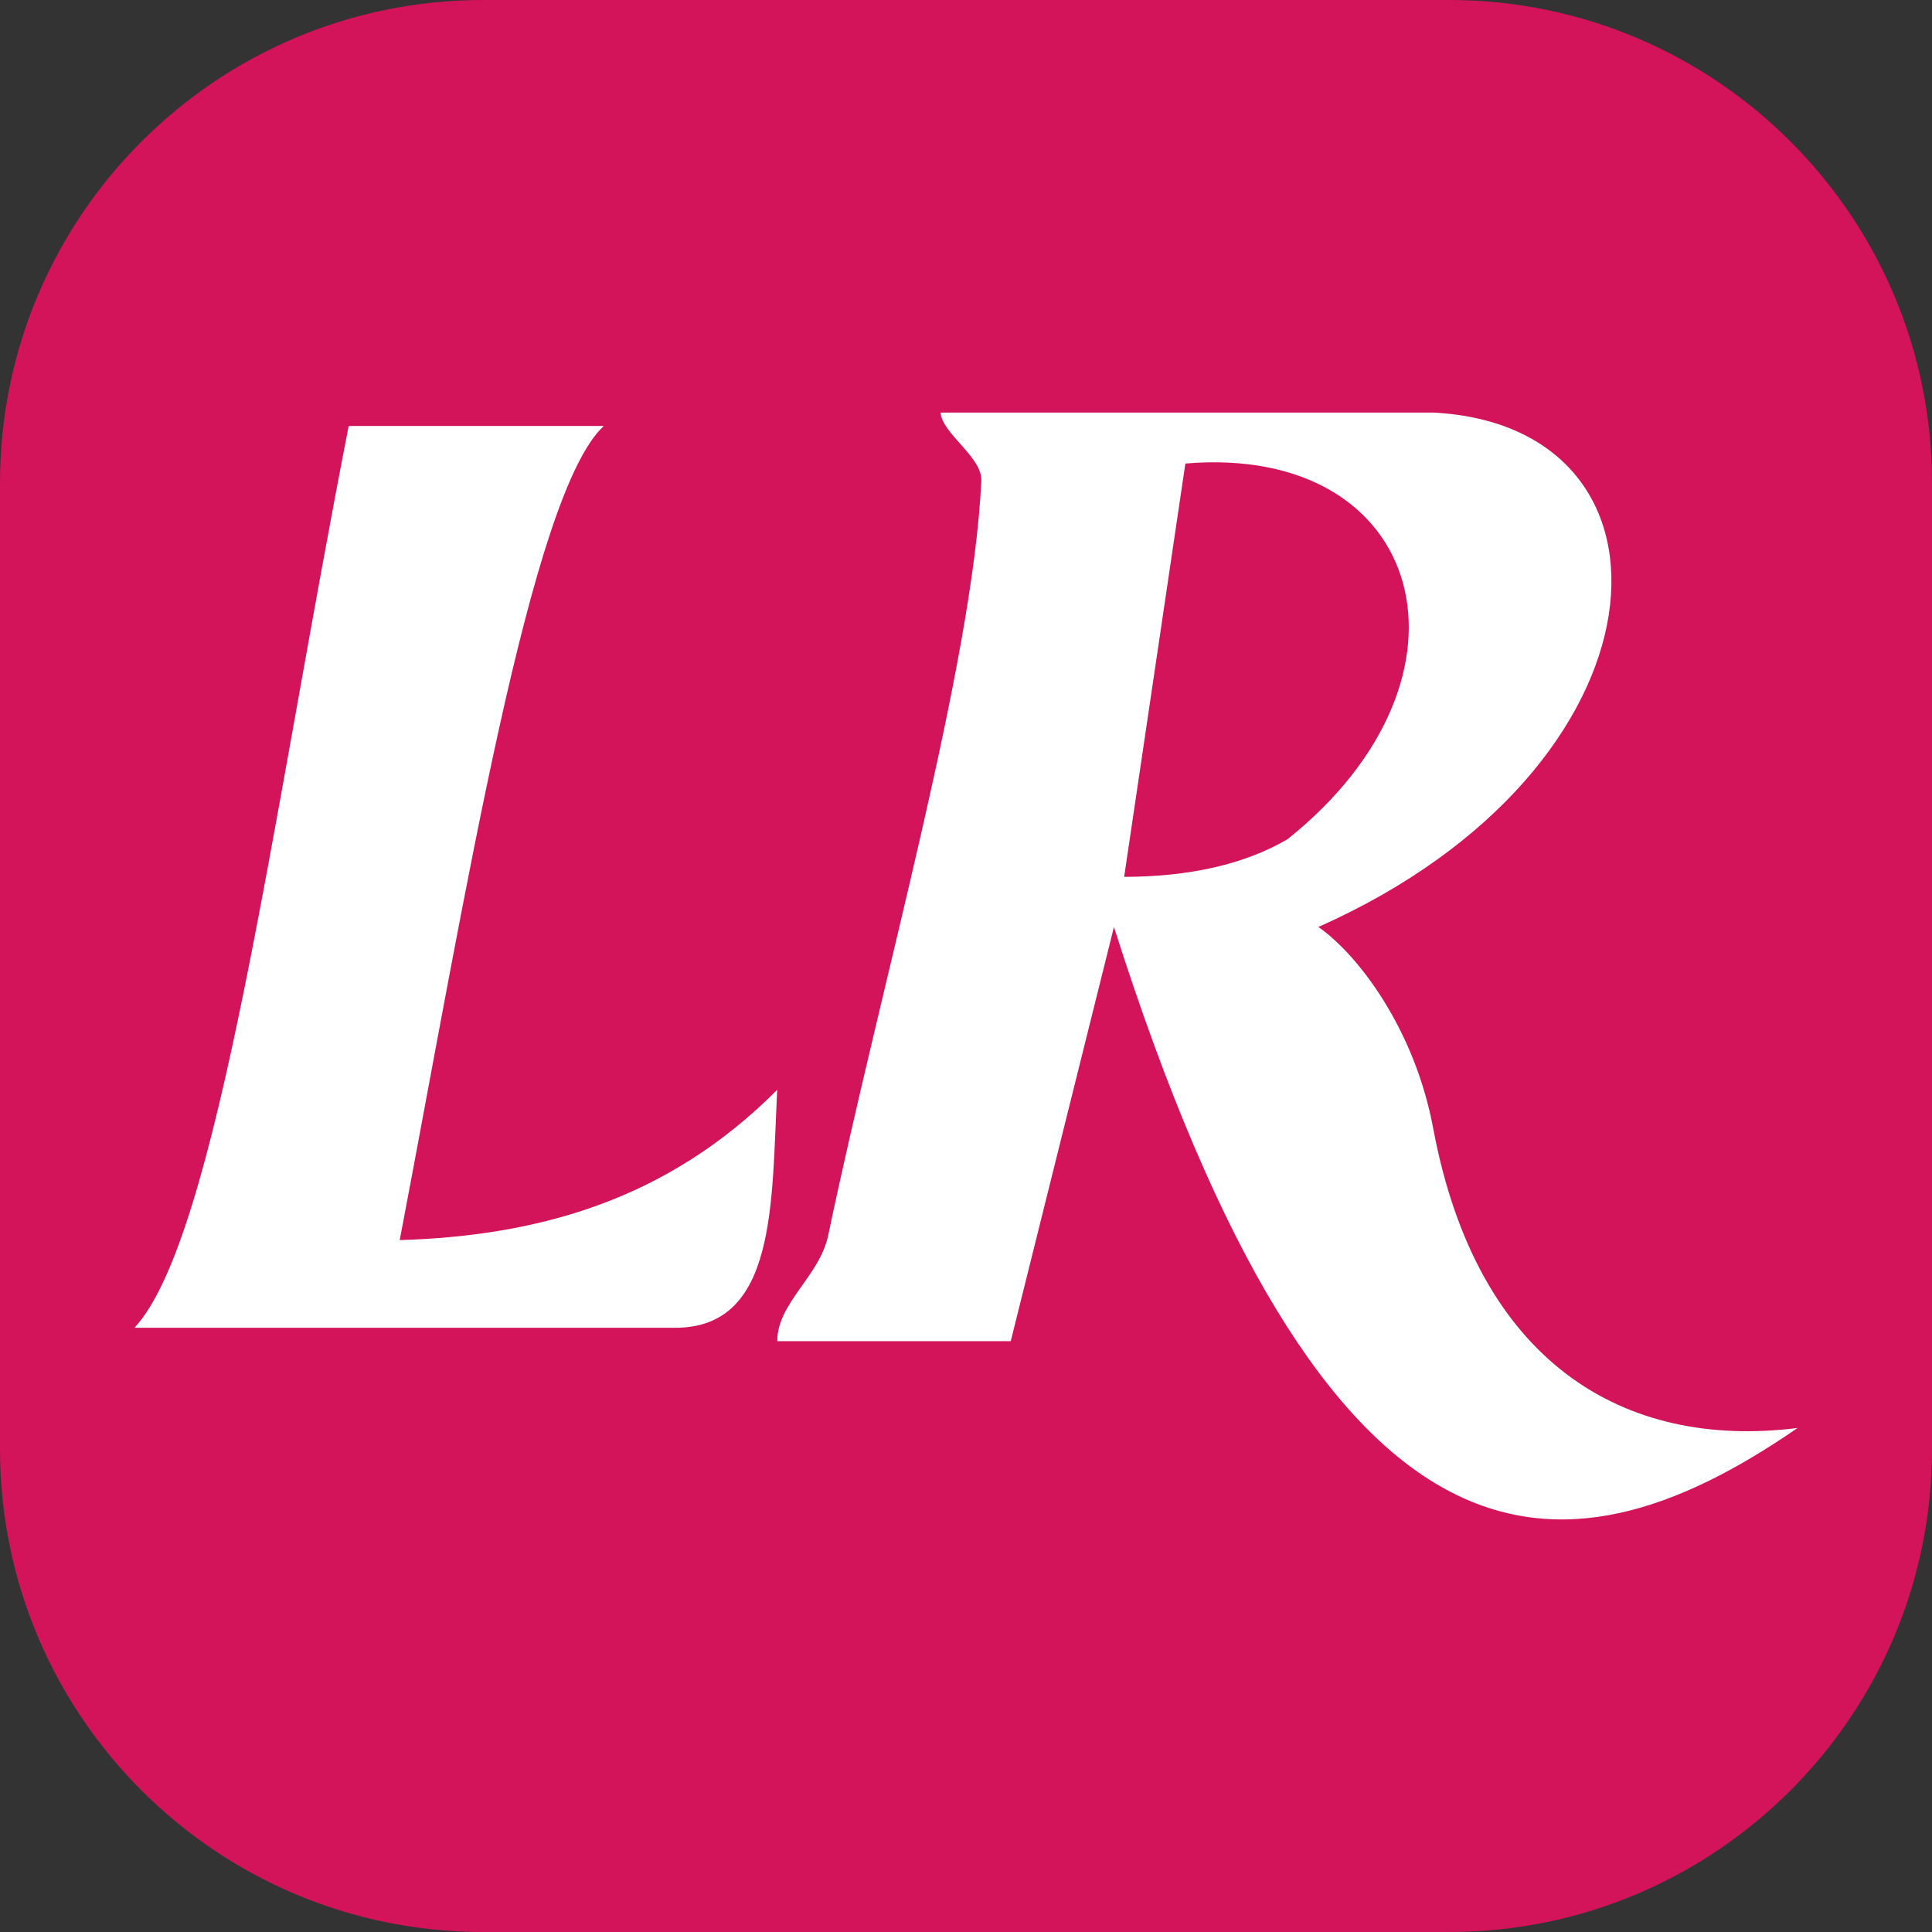
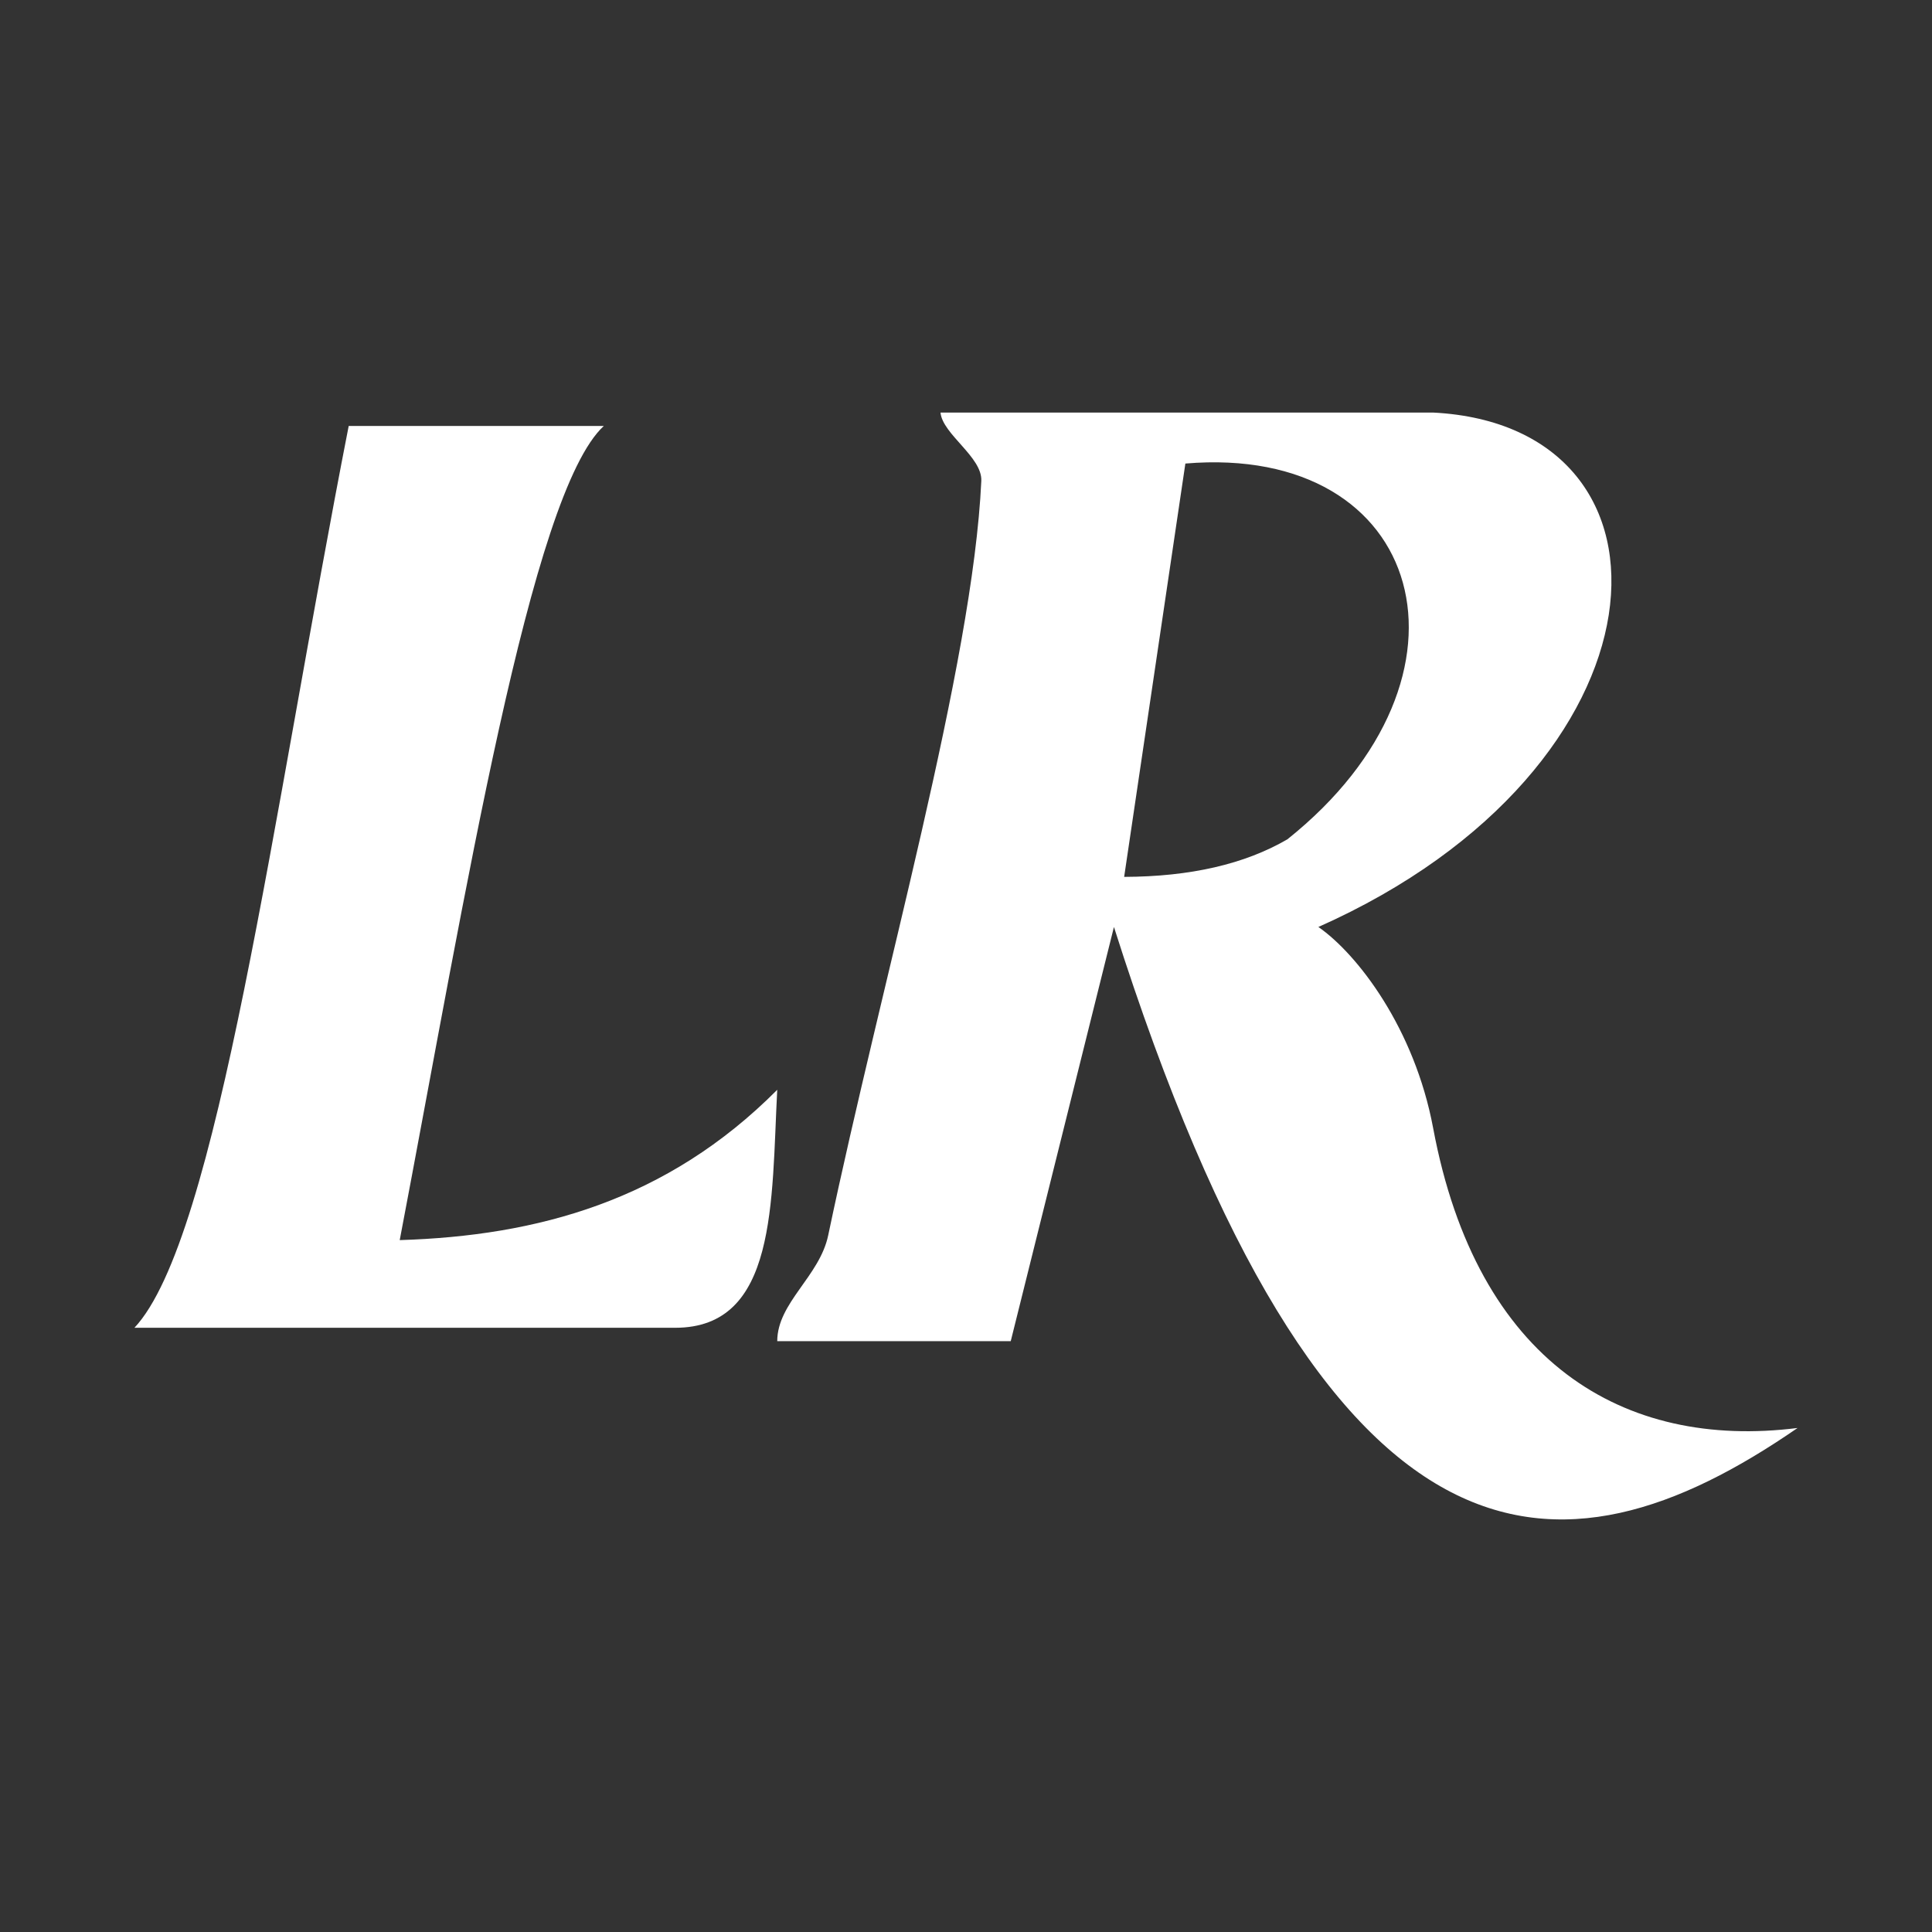
<svg xmlns="http://www.w3.org/2000/svg" width="156" height="156" viewBox="0 0 156 156" fill="none">
  <rect x="0" y="0" width="156" height="156" fill="#333333" stroke="none" />
-   <path fill-rule="evenodd" clip-rule="evenodd" d="M156 39C156 17.474 138.526 0 117 0H39C17.474 0 0 17.474 0 39V117C0 138.526 17.474 156 39 156H117C138.526 156 156 138.526 156 117V39Z" fill="#D3145A" />
  <path fill-rule="evenodd" clip-rule="evenodd" d="M115.719 33.312H75.941C76.101 35.059 79.326 36.904 79.236 38.832C78.546 53.727 71.211 79.07 66.873 99.748C66.177 103.066 62.759 105.189 62.759 108.295H81.612L89.946 74.849C107.043 128.71 125.881 128.587 145.144 115.303C131.093 117.068 119.254 110.013 115.719 91.084C114.214 83.032 109.61 77.041 106.453 74.849C135.433 61.965 136.906 34.395 115.719 33.312ZM95.713 37.429C115.088 35.793 120.429 54.622 103.952 67.77C100.504 69.776 96.11 70.787 90.77 70.804L95.713 37.429Z" fill="white" />
  <path fill-rule="evenodd" clip-rule="evenodd" d="M10.855 107.212H54.52C62.758 107.212 62.284 97.069 62.758 87.996C53.832 96.966 43.366 99.794 32.276 100.133C37.615 72.109 42.848 39.853 48.753 34.395H28.156C21.996 65.851 17.575 100.023 10.855 107.212Z" fill="white" />
</svg>